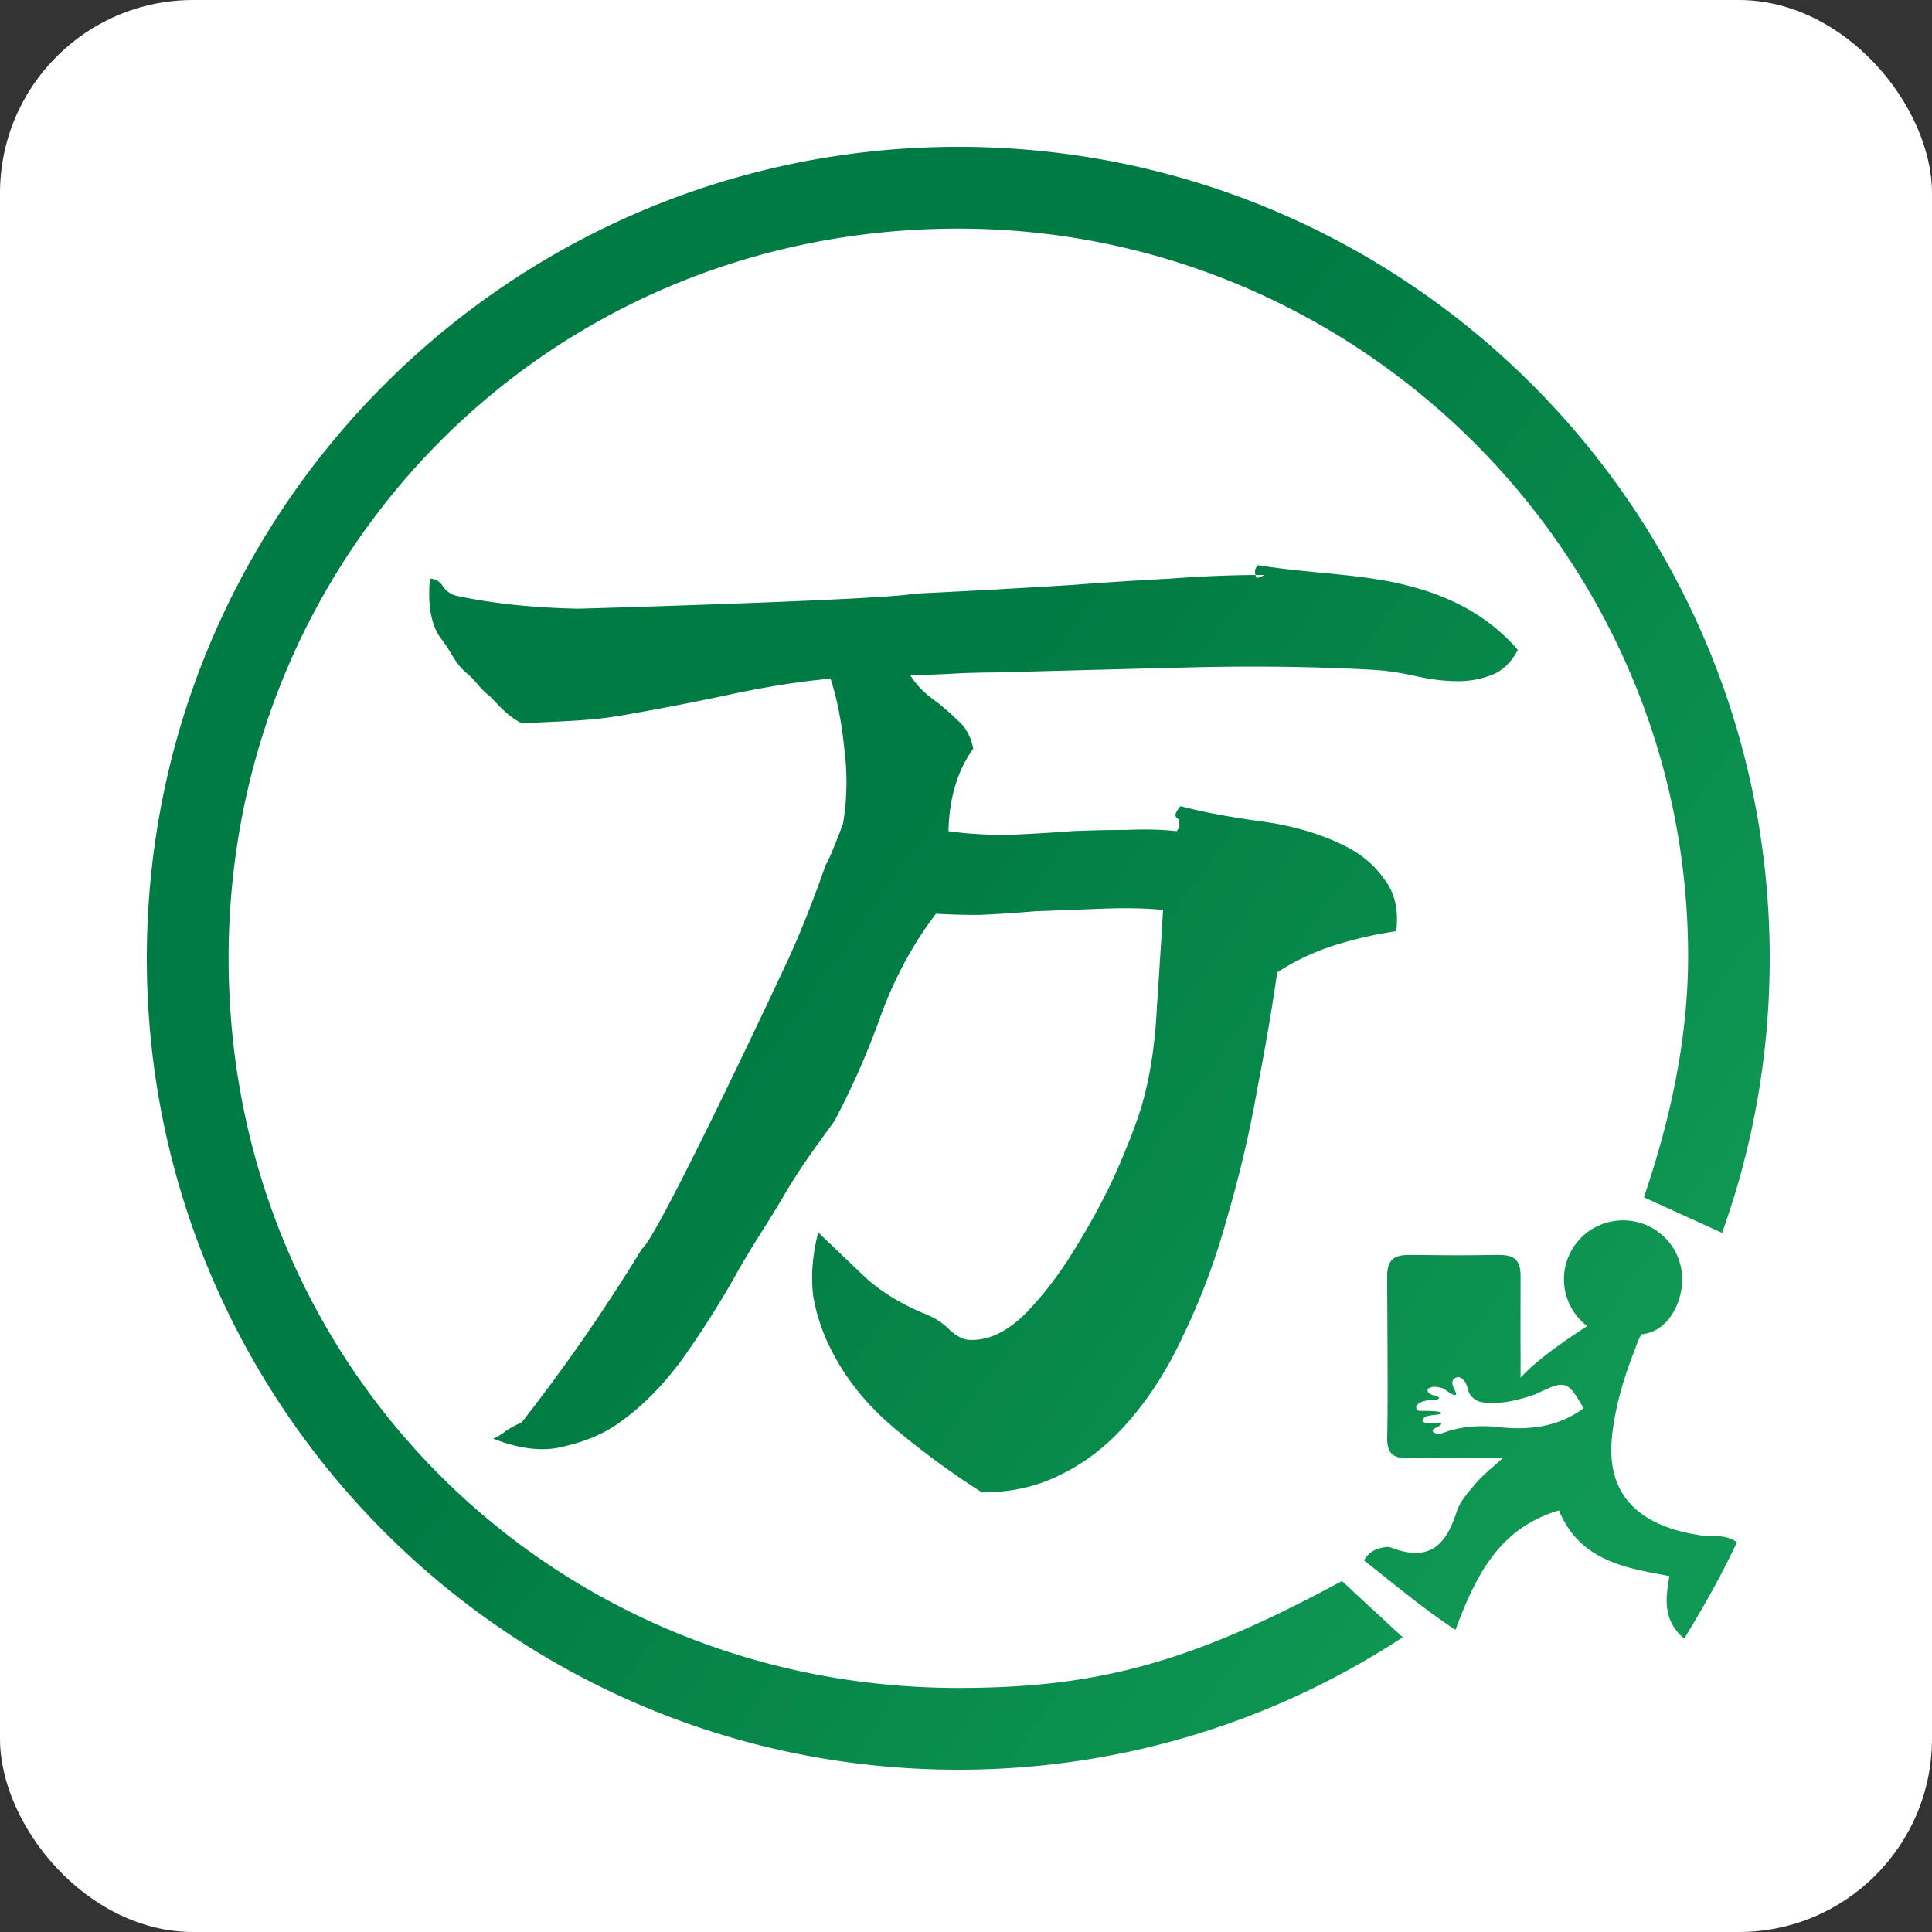
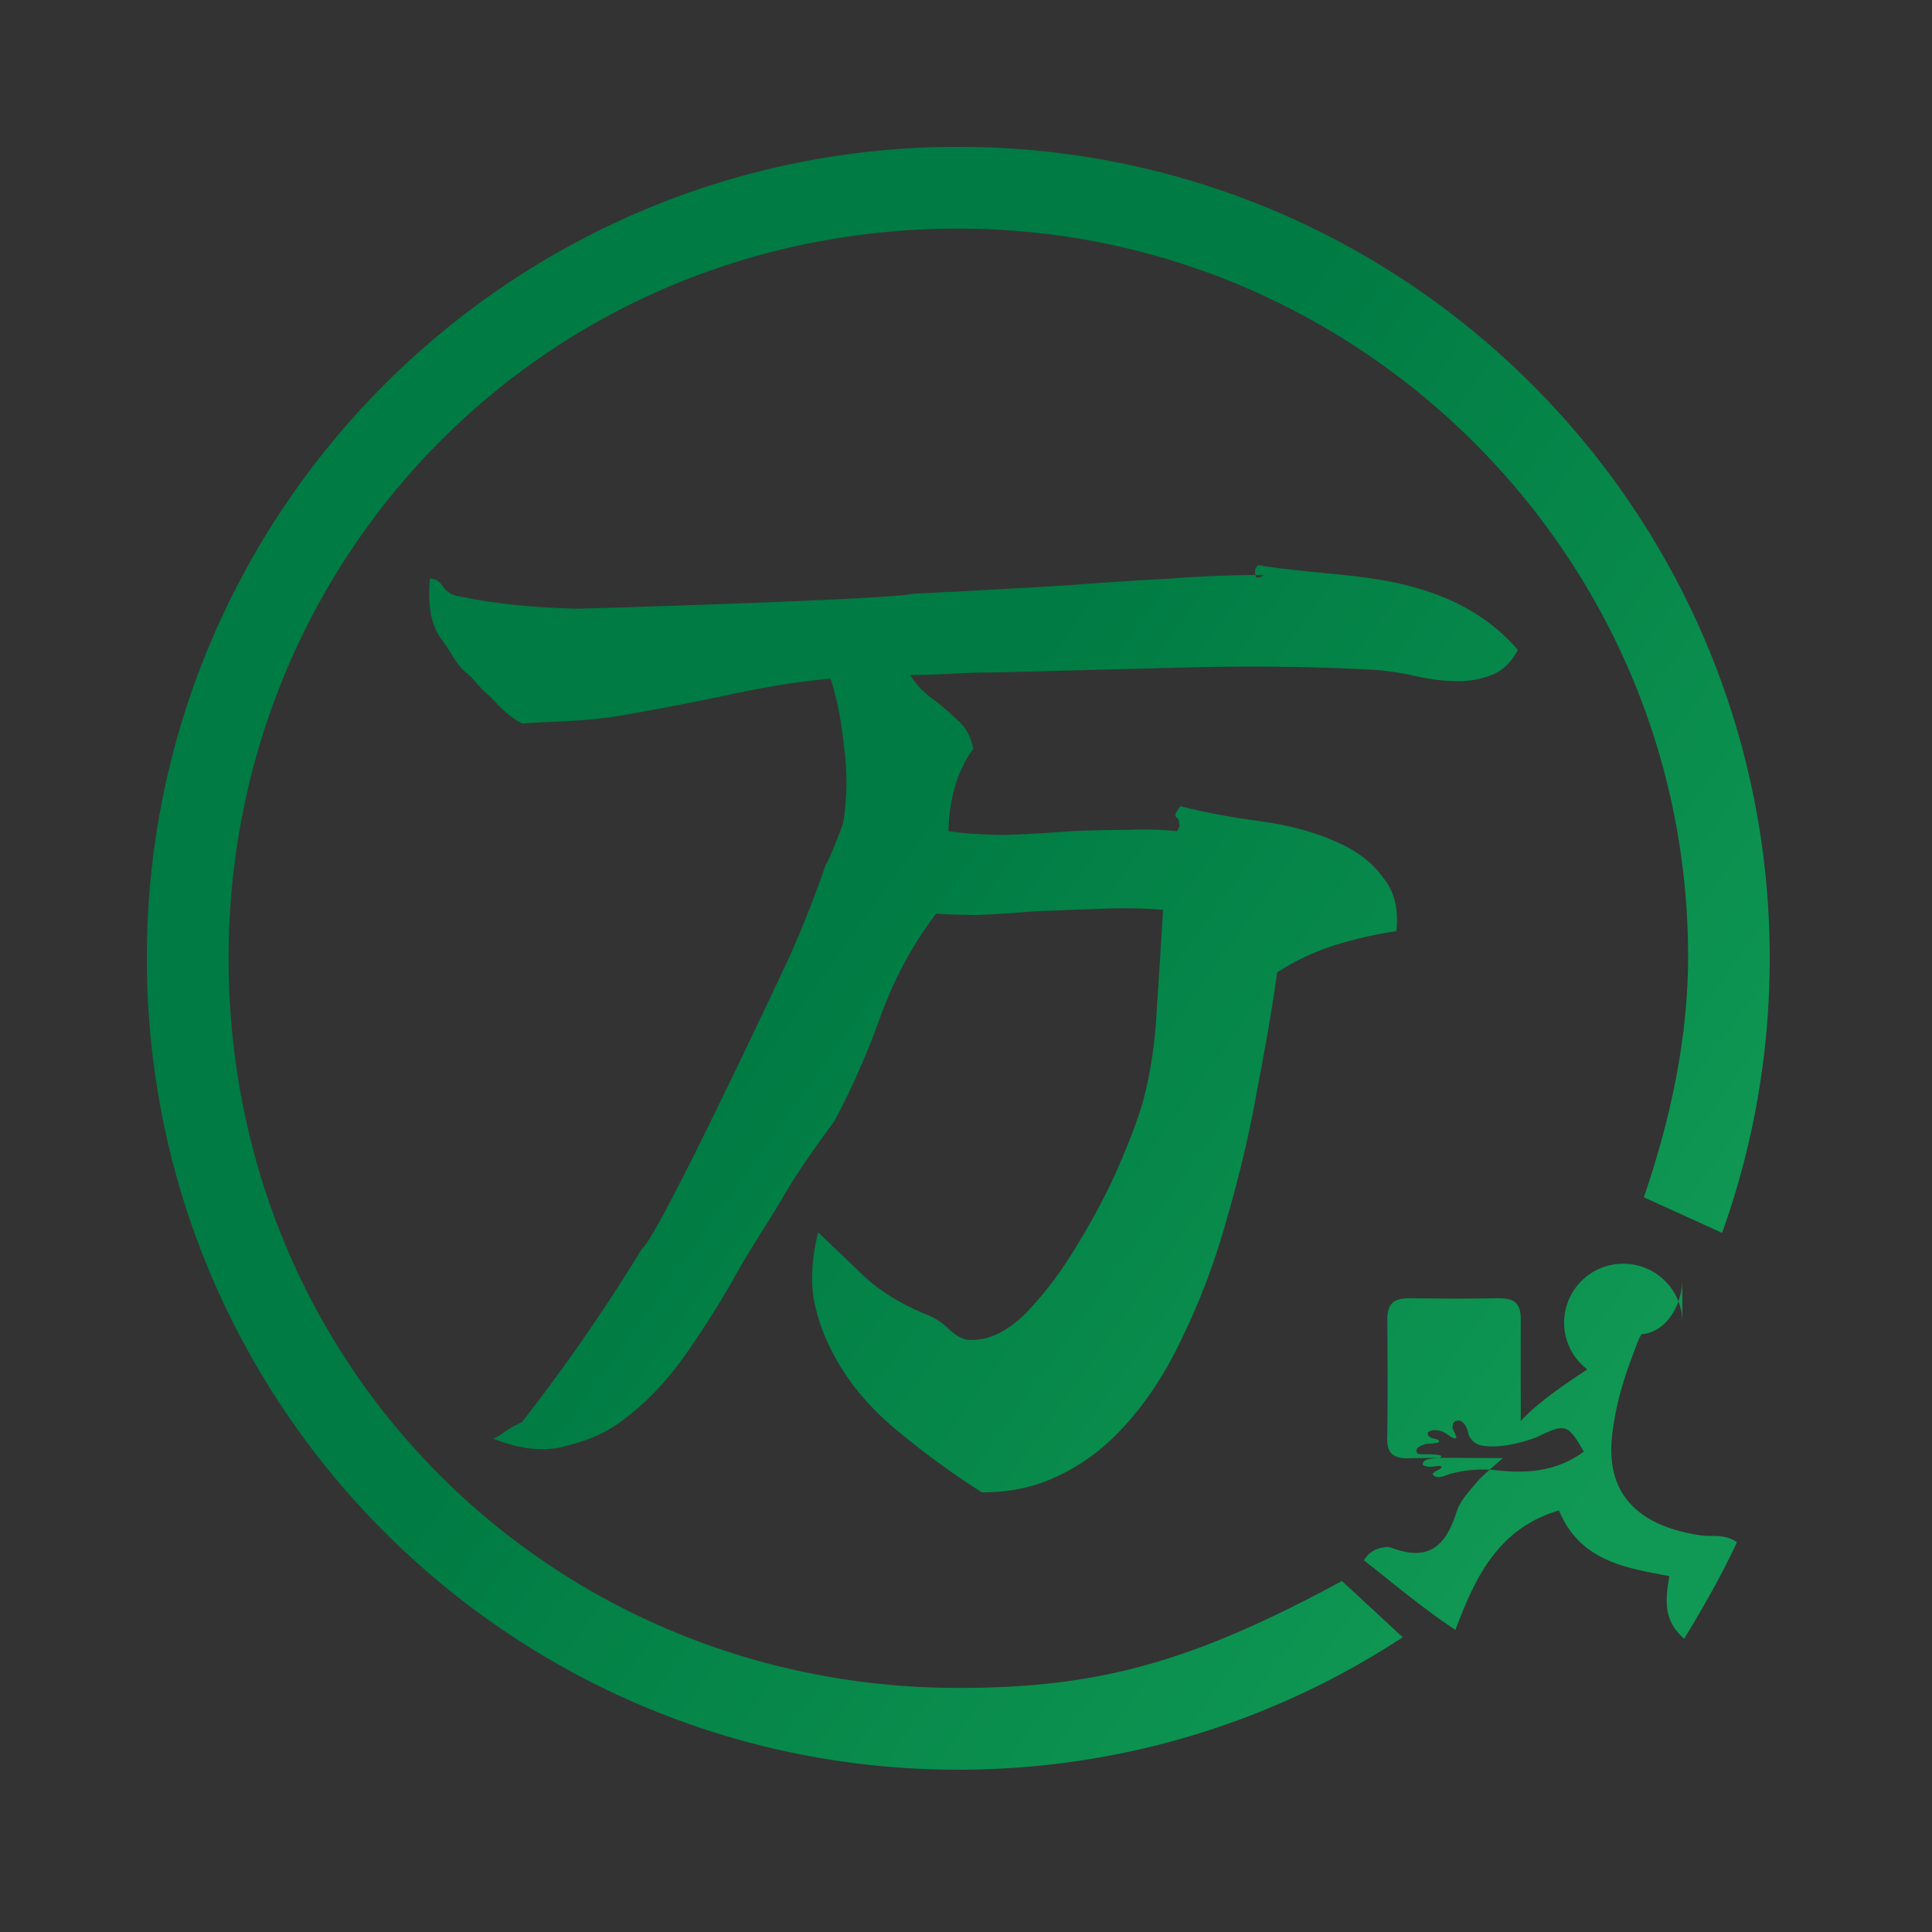
<svg xmlns="http://www.w3.org/2000/svg" width="500" height="500" fill="none">
  <rect width="100%" height="100%" fill="#333333" stroke="none" />
-   <rect width="500" height="500" fill="#fff" rx="50" />
-   <path fill="url(#a)" fill-rule="evenodd" d="M347.301 409.163c-39.069 21.162-63.258 27.673-99.301 27.673-104.38 0-188.837-82.221-188.837-188.836 0-104.186 82.222-188.837 188.837-188.837 103.93 0 188.879 84.651 188.879 188.346 0 21.767-4.796 42.831-11.438 62.351l20.23 9.206C453.651 296.872 458 272.944 458 248c0-115.98-94.02-210-210-210S38 132.02 38 248s94.02 210 210 210c42.466 0 81.987-12.605 115.027-34.277zm38.773-234.49q4.173-1.618 6.742-6.469-10.274-11.97-27.93-16.498c-11.772-3.235-26.613-3.289-39.241-5.445q-1.283.97-.64 2.911c.212 1.078 2.747-.808 2.319-.377q-12.199 0-24.718.97-12.523.648-25.042 1.618a2955 2955 0 0 1-41.091 2.264c-5.626 1.294-60.131 3.127-86.68 3.882q-17.335-.324-31.14-3.235-2.248-.323-3.853-2.264-1.284-2.265-3.531-2.265-.963 10.352 2.889 15.527c.976 1.229 1.745 2.478 2.488 3.684 1.212 1.969 2.355 3.824 4.213 5.295 1.088.898 1.867 1.801 2.648 2.707.908 1.054 1.819 2.111 3.221 3.163.39.393.79.816 1.206 1.257 1.866 1.976 4.063 4.302 7.22 5.837a344 344 0 0 1 7.715-.421c6.161-.288 11.932-.559 18.802-1.79a735 735 0 0 0 28.251-5.499q13.805-2.91 25.041-3.881 2.568 8.087 3.53 18.114 1.285 9.704-.319 19.41c-1.185 3.181-3.743 9.768-4.496 10.674q-4.494 12.939-9.31 23.614c-11.314 24.261-34.795 73.365-38.202 75.694q-14.447 23.613-31.141 44.962a26 26 0 0 0-4.173 2.265q-1.605 1.295-3.21 1.941 10.593 4.205 18.62 1.94 8.346-1.94 14.125-6.146 8.668-6.145 16.052-16.174a248 248 0 0 0 13.804-21.672c2.35-4.262 4.851-8.246 7.301-12.152 2.015-3.209 3.995-6.365 5.829-9.575 3.824-6.355 7.218-11.033 11.126-16.415.468-.645.942-1.299 1.426-1.97q7.064-13.261 12.2-27.818 5.457-14.557 14.126-25.878 4.494.324 11.236.323 7.063-.324 14.767-.97l17.336-.648q8.668-.324 15.41.325a2843 2843 0 0 1-1.605 25.23q-.643 13.91-3.853 25.231-1.926 6.471-6.421 16.821-4.495 10.028-10.914 20.38-6.1 10.027-13.163 17.144-7.062 6.793-14.125 6.469-2.248 0-5.138-2.588-2.567-2.587-5.778-3.881-9.631-3.882-16.051-9.704l-12.199-11.646q-2.248 8.734-1.285 16.497a48.6 48.6 0 0 0 4.816 14.234q5.778 11.322 16.693 20.38 10.916 9.056 22.152 16.172 10.914 0 19.583-4.204 8.988-4.205 16.052-11.646 9.631-10.028 16.372-24.584 7.063-14.556 11.557-31.054 4.816-16.498 7.705-32.994 3.21-16.498 5.136-30.085 6.42-4.204 14.127-6.791 8.025-2.59 16.693-3.883.963-8.41-3.211-13.586-3.852-5.499-10.593-8.734-9.31-4.529-21.509-6.146-11.88-1.618-20.546-3.882-1.285 1.618-1.285 2.265 0 .646.642.97.322.647.322 1.295.321.645-.643 1.94-5.778-.646-12.842-.324-7.062 0-14.446.324-8.346.648-16.694.97-8.347.001-15.089-.97.322-12.94 6.421-21.35-.962-4.851-4.173-7.44a54 54 0 0 0-6.42-5.499q-3.532-2.588-5.779-6.146 5.458 0 10.915-.323 5.779-.324 11.557-.324 23.757-.646 49.439-1.294 25.683-.646 48.477.647 4.816.324 10.593 1.618 5.78 1.293 10.916 1.293 4.495 0 8.668-1.617m49.277 156.4c0 6.673-4.061 13.693-10.496 14.23-.645.931-1.048 2.045-1.457 3.171q-.195.542-.403 1.082c-2.805 7.177-4.986 14.47-5.807 22.207-1.766 16.653 8.979 23.529 22.948 25.584.884.131 1.792.142 2.716.152 2.166.026 4.418.054 6.67 1.621-3.972 8.501-8.518 16.54-13.651 24.967-5.571-4.762-4.841-10.307-3.836-16.207l-.768-.14c-11.313-2.074-22.531-4.13-27.808-16.84-15.478 4.547-21.587 16.932-26.788 30.92-6.501-4.304-12.314-8.949-18.043-13.53a679 679 0 0 0-5.629-4.467c1.181-2.127 3.135-3.034 4.827-3.318l.161-.028c.669-.113 1.326-.225 1.983.028 9.931 3.823 14.229-.581 16.99-9.219.822-2.568 2.795-4.856 4.652-7.009l.497-.578c1.252-1.462 2.718-2.738 4.37-4.173.779-.679 1.601-1.393 2.461-2.179-2.533 0-5.009-.013-7.444-.027h-.003c-5.727-.029-11.226-.059-16.721.086-4.09.107-5.884-1.13-5.77-5.511.176-6.749.103-19.957.046-30.537a2242 2242 0 0 1-.046-11.222c0-5.36 3.256-5.395 6.867-5.36 1.311.011 2.471.023 3.52.034 6.64.066 8.864.089 17.161-.034 3.856-.058 6.971 0 6.971 5.36v.746l-.003 1.761c-.007 4.994-.023 15.518.003 17.642.011.922.008 2.78.003 4.384l-.001 1.076-.002.812c4.354-4.872 12.639-10.369 17.237-13.372-3.651-2.785-6.006-7.175-6.006-12.112 0-8.421 6.849-15.247 15.299-15.247s15.3 6.826 15.3 15.247m-25.514 33.381c-4.168-7.231-4.687-7.394-12.379-3.647-4.232 1.499-9.547 2.865-14.015 2.071-1.81-.322-3.199-1.76-3.518-3.222-.275-1.256-.839-2.743-2.27-3.247-1.181.002-1.829.504-1.779 1.641-.023.365.255.953.52 1.512.33.697.636 1.346.313 1.458-.565.118-1.396-.462-2.169-1-.534-.373-1.041-.725-1.412-.816-1.245-.301-2.443-.591-3.589.239-.275.705.201 1.081.736 1.402.246.12.565.198.882.275.637.153 1.263.303 1.263.797-.237.33-1.68.425-2.581.485-.284.018-.514.032-.636.051-.685.1-2.459.645-2.682 1.607 0 1.073.537 1.073 1.61 1.073 1.074 0 4.861 0 4.826.535-.025.348-.766.423-1.662.516-1.395.141-3.164.322-3.164 1.629.83.734 2.187.571 3.261.441.75-.09 1.362-.165 1.565.094.24.31-.341.616-.965.944-.687.361-1.427.749-1.181 1.201 1.06.968 2.352.482 3.474.061.298-.112.583-.219.848-.294.315-.088.623-.174.916-.247 3.859-.942 7.567-1.131 11.58-.69 7.824.863 15.53.107 22.208-4.869" clip-rule="evenodd" />
+   <path fill="url(#a)" fill-rule="evenodd" d="M347.301 409.163c-39.069 21.162-63.258 27.673-99.301 27.673-104.38 0-188.837-82.221-188.837-188.836 0-104.186 82.222-188.837 188.837-188.837 103.93 0 188.879 84.651 188.879 188.346 0 21.767-4.796 42.831-11.438 62.351l20.23 9.206C453.651 296.872 458 272.944 458 248c0-115.98-94.02-210-210-210S38 132.02 38 248s94.02 210 210 210c42.466 0 81.987-12.605 115.027-34.277zm38.773-234.49q4.173-1.618 6.742-6.469-10.274-11.97-27.93-16.498c-11.772-3.235-26.613-3.289-39.241-5.445q-1.283.97-.64 2.911c.212 1.078 2.747-.808 2.319-.377q-12.199 0-24.718.97-12.523.648-25.042 1.618a2955 2955 0 0 1-41.091 2.264c-5.626 1.294-60.131 3.127-86.68 3.882q-17.335-.324-31.14-3.235-2.248-.323-3.853-2.264-1.284-2.265-3.531-2.265-.963 10.352 2.889 15.527c.976 1.229 1.745 2.478 2.488 3.684 1.212 1.969 2.355 3.824 4.213 5.295 1.088.898 1.867 1.801 2.648 2.707.908 1.054 1.819 2.111 3.221 3.163.39.393.79.816 1.206 1.257 1.866 1.976 4.063 4.302 7.22 5.837a344 344 0 0 1 7.715-.421c6.161-.288 11.932-.559 18.802-1.79a735 735 0 0 0 28.251-5.499q13.805-2.91 25.041-3.881 2.568 8.087 3.53 18.114 1.285 9.704-.319 19.41c-1.185 3.181-3.743 9.768-4.496 10.674q-4.494 12.939-9.31 23.614c-11.314 24.261-34.795 73.365-38.202 75.694q-14.447 23.613-31.141 44.962a26 26 0 0 0-4.173 2.265q-1.605 1.295-3.21 1.941 10.593 4.205 18.62 1.94 8.346-1.94 14.125-6.146 8.668-6.145 16.052-16.174a248 248 0 0 0 13.804-21.672c2.35-4.262 4.851-8.246 7.301-12.152 2.015-3.209 3.995-6.365 5.829-9.575 3.824-6.355 7.218-11.033 11.126-16.415.468-.645.942-1.299 1.426-1.97q7.064-13.261 12.2-27.818 5.457-14.557 14.126-25.878 4.494.324 11.236.323 7.063-.324 14.767-.97l17.336-.648q8.668-.324 15.41.325a2843 2843 0 0 1-1.605 25.23q-.643 13.91-3.853 25.231-1.926 6.471-6.421 16.821-4.495 10.028-10.914 20.38-6.1 10.027-13.163 17.144-7.062 6.793-14.125 6.469-2.248 0-5.138-2.588-2.567-2.587-5.778-3.881-9.631-3.882-16.051-9.704l-12.199-11.646q-2.248 8.734-1.285 16.497a48.6 48.6 0 0 0 4.816 14.234q5.778 11.322 16.693 20.38 10.916 9.056 22.152 16.172 10.914 0 19.583-4.204 8.988-4.205 16.052-11.646 9.631-10.028 16.372-24.584 7.063-14.556 11.557-31.054 4.816-16.498 7.705-32.994 3.21-16.498 5.136-30.085 6.42-4.204 14.127-6.791 8.025-2.59 16.693-3.883.963-8.41-3.211-13.586-3.852-5.499-10.593-8.734-9.31-4.529-21.509-6.146-11.88-1.618-20.546-3.882-1.285 1.618-1.285 2.265 0 .646.642.97.322.647.322 1.295.321.645-.643 1.94-5.778-.646-12.842-.324-7.062 0-14.446.324-8.346.648-16.694.97-8.347.001-15.089-.97.322-12.94 6.421-21.35-.962-4.851-4.173-7.44a54 54 0 0 0-6.42-5.499q-3.532-2.588-5.779-6.146 5.458 0 10.915-.323 5.779-.324 11.557-.324 23.757-.646 49.439-1.294 25.683-.646 48.477.647 4.816.324 10.593 1.618 5.78 1.293 10.916 1.293 4.495 0 8.668-1.617m49.277 156.4c0 6.673-4.061 13.693-10.496 14.23-.645.931-1.048 2.045-1.457 3.171q-.195.542-.403 1.082c-2.805 7.177-4.986 14.47-5.807 22.207-1.766 16.653 8.979 23.529 22.948 25.584.884.131 1.792.142 2.716.152 2.166.026 4.418.054 6.67 1.621-3.972 8.501-8.518 16.54-13.651 24.967-5.571-4.762-4.841-10.307-3.836-16.207l-.768-.14c-11.313-2.074-22.531-4.13-27.808-16.84-15.478 4.547-21.587 16.932-26.788 30.92-6.501-4.304-12.314-8.949-18.043-13.53a679 679 0 0 0-5.629-4.467c1.181-2.127 3.135-3.034 4.827-3.318l.161-.028c.669-.113 1.326-.225 1.983.028 9.931 3.823 14.229-.581 16.99-9.219.822-2.568 2.795-4.856 4.652-7.009l.497-.578c1.252-1.462 2.718-2.738 4.37-4.173.779-.679 1.601-1.393 2.461-2.179-2.533 0-5.009-.013-7.444-.027h-.003c-5.727-.029-11.226-.059-16.721.086-4.09.107-5.884-1.13-5.77-5.511.176-6.749.103-19.957.046-30.537c0-5.36 3.256-5.395 6.867-5.36 1.311.011 2.471.023 3.52.034 6.64.066 8.864.089 17.161-.034 3.856-.058 6.971 0 6.971 5.36v.746l-.003 1.761c-.007 4.994-.023 15.518.003 17.642.011.922.008 2.78.003 4.384l-.001 1.076-.002.812c4.354-4.872 12.639-10.369 17.237-13.372-3.651-2.785-6.006-7.175-6.006-12.112 0-8.421 6.849-15.247 15.299-15.247s15.3 6.826 15.3 15.247m-25.514 33.381c-4.168-7.231-4.687-7.394-12.379-3.647-4.232 1.499-9.547 2.865-14.015 2.071-1.81-.322-3.199-1.76-3.518-3.222-.275-1.256-.839-2.743-2.27-3.247-1.181.002-1.829.504-1.779 1.641-.023.365.255.953.52 1.512.33.697.636 1.346.313 1.458-.565.118-1.396-.462-2.169-1-.534-.373-1.041-.725-1.412-.816-1.245-.301-2.443-.591-3.589.239-.275.705.201 1.081.736 1.402.246.12.565.198.882.275.637.153 1.263.303 1.263.797-.237.33-1.68.425-2.581.485-.284.018-.514.032-.636.051-.685.1-2.459.645-2.682 1.607 0 1.073.537 1.073 1.61 1.073 1.074 0 4.861 0 4.826.535-.025.348-.766.423-1.662.516-1.395.141-3.164.322-3.164 1.629.83.734 2.187.571 3.261.441.75-.09 1.362-.165 1.565.094.24.31-.341.616-.965.944-.687.361-1.427.749-1.181 1.201 1.06.968 2.352.482 3.474.061.298-.112.583-.219.848-.294.315-.088.623-.174.916-.247 3.859-.942 7.567-1.131 11.58-.69 7.824.863 15.53.107 22.208-4.869" clip-rule="evenodd" />
  <defs>
    <linearGradient id="a" x1="38" x2="448.863" y1="50.419" y2="344.315" gradientUnits="userSpaceOnUse">
      <stop stop-color="#007B43" />
      <stop offset=".5" stop-color="#007B43" />
      <stop offset="1" stop-color="#109954" />
    </linearGradient>
  </defs>
</svg>